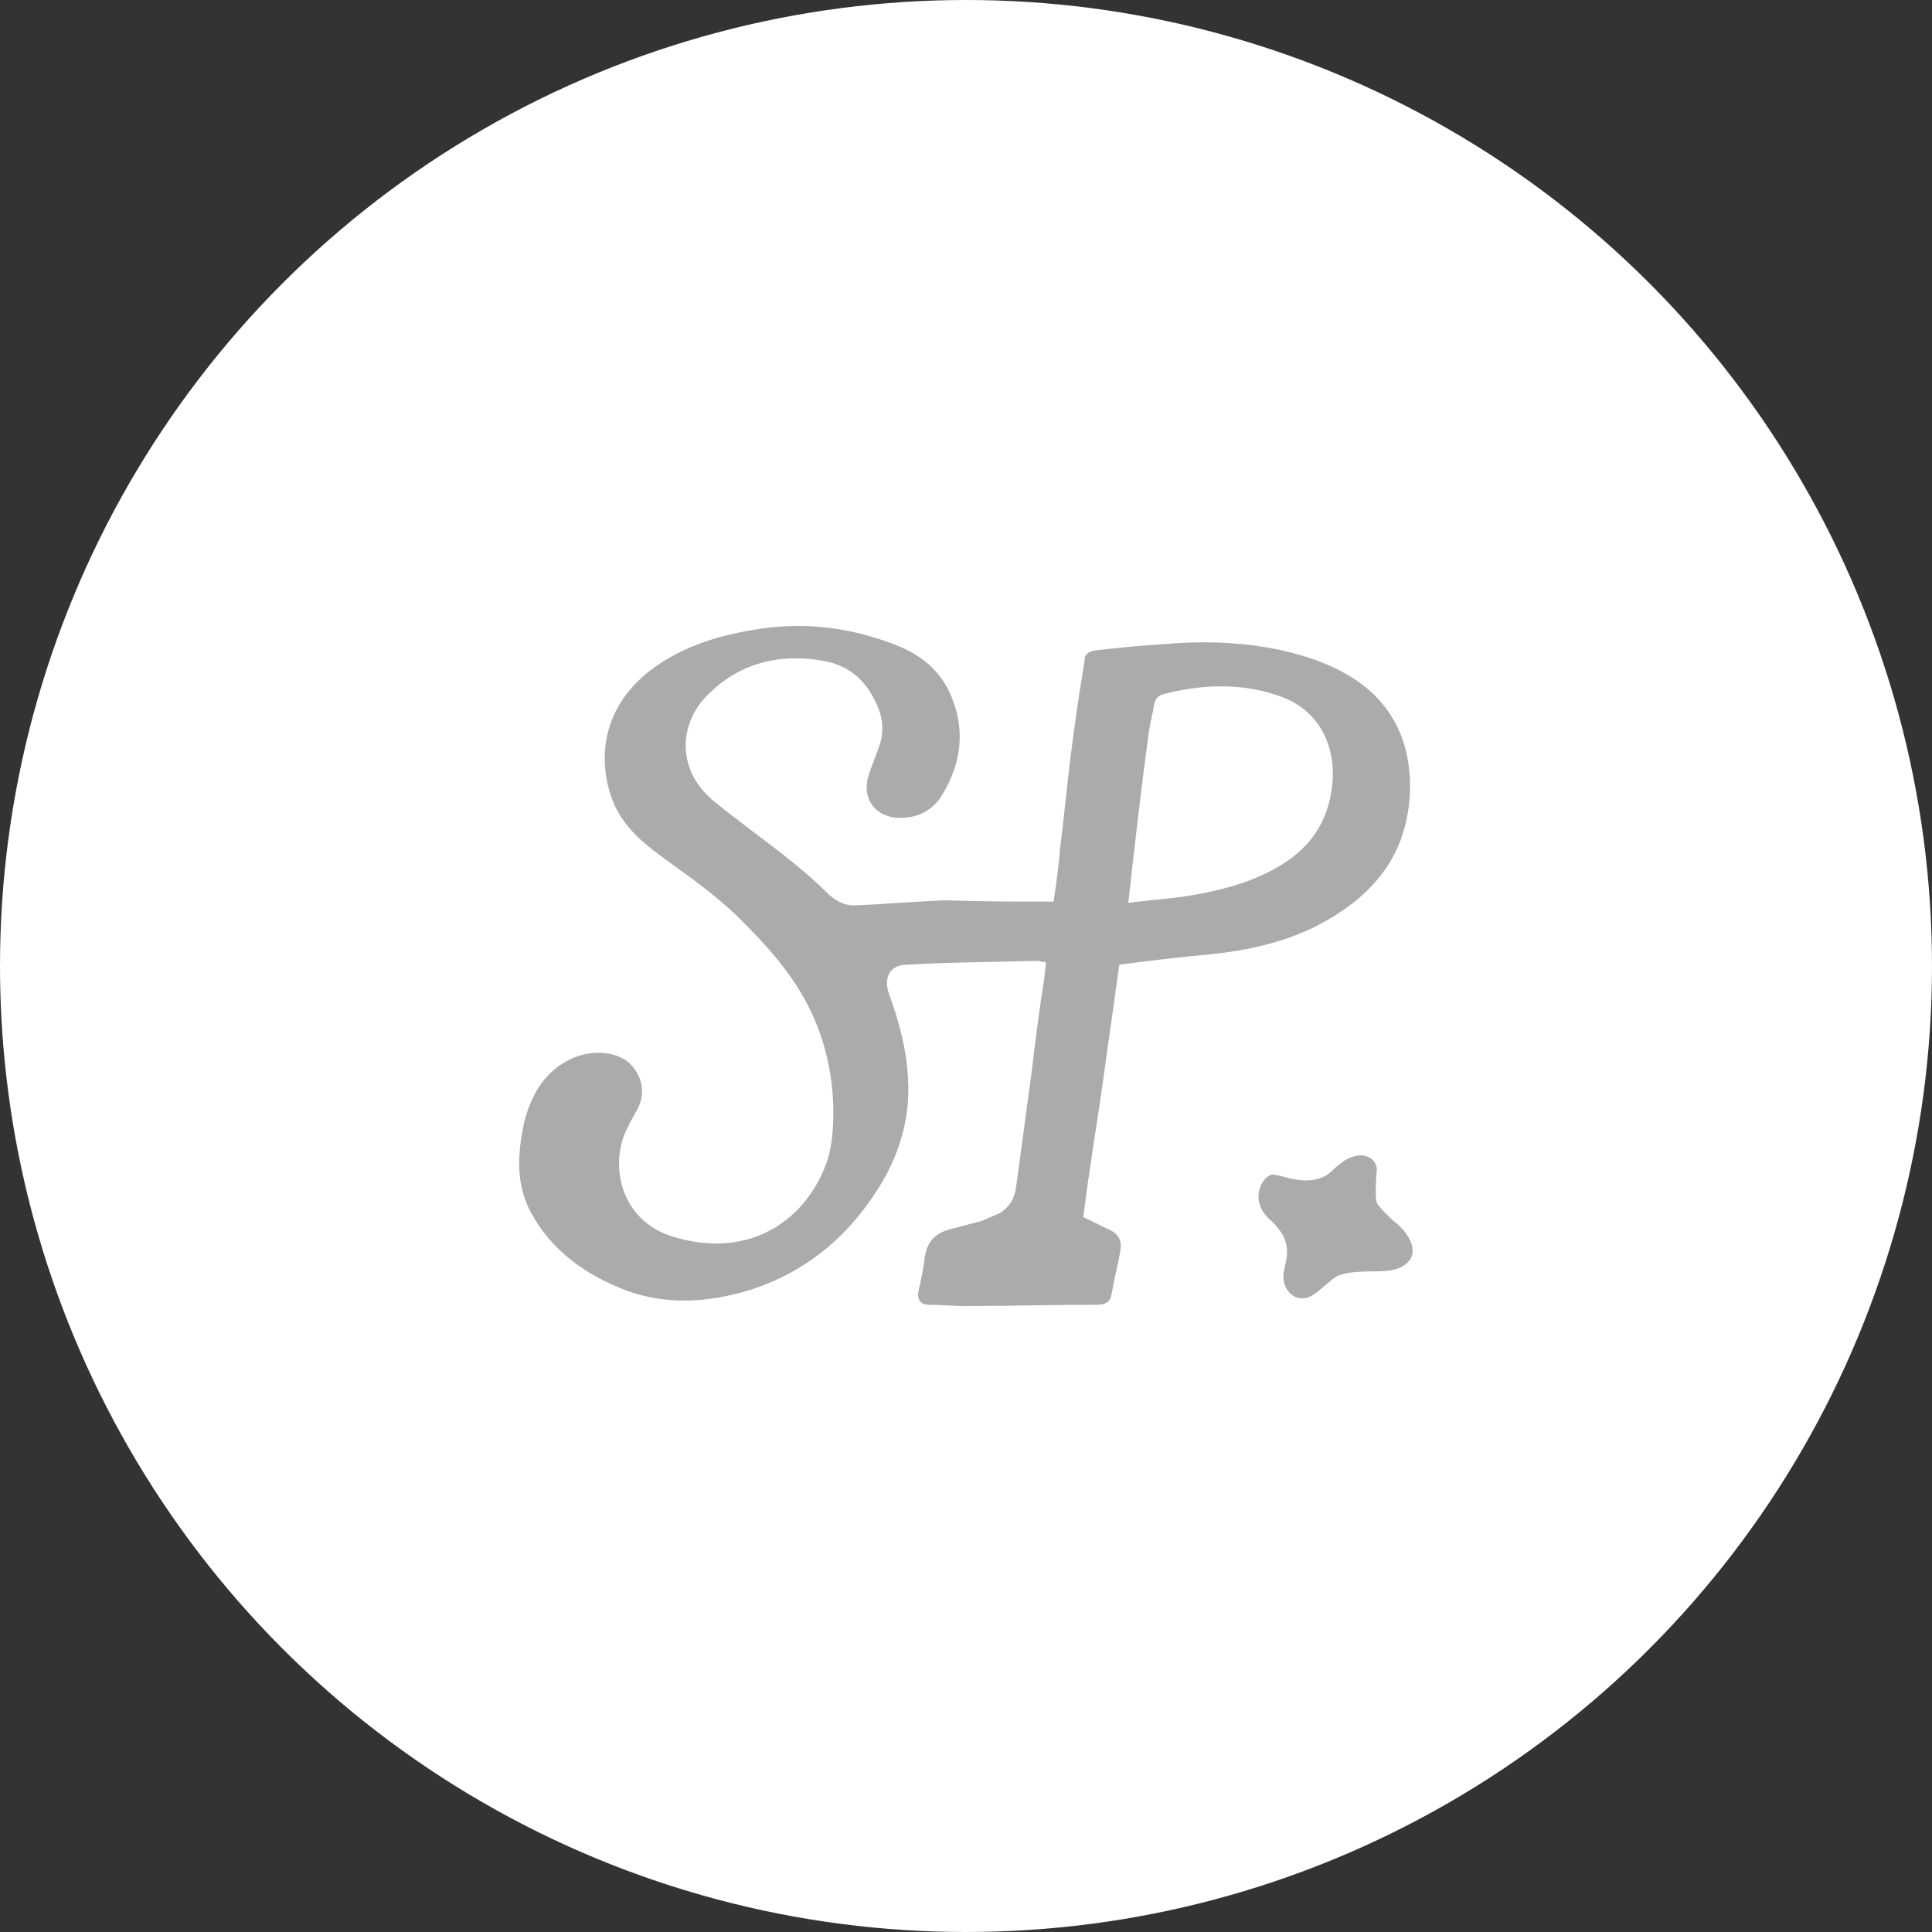
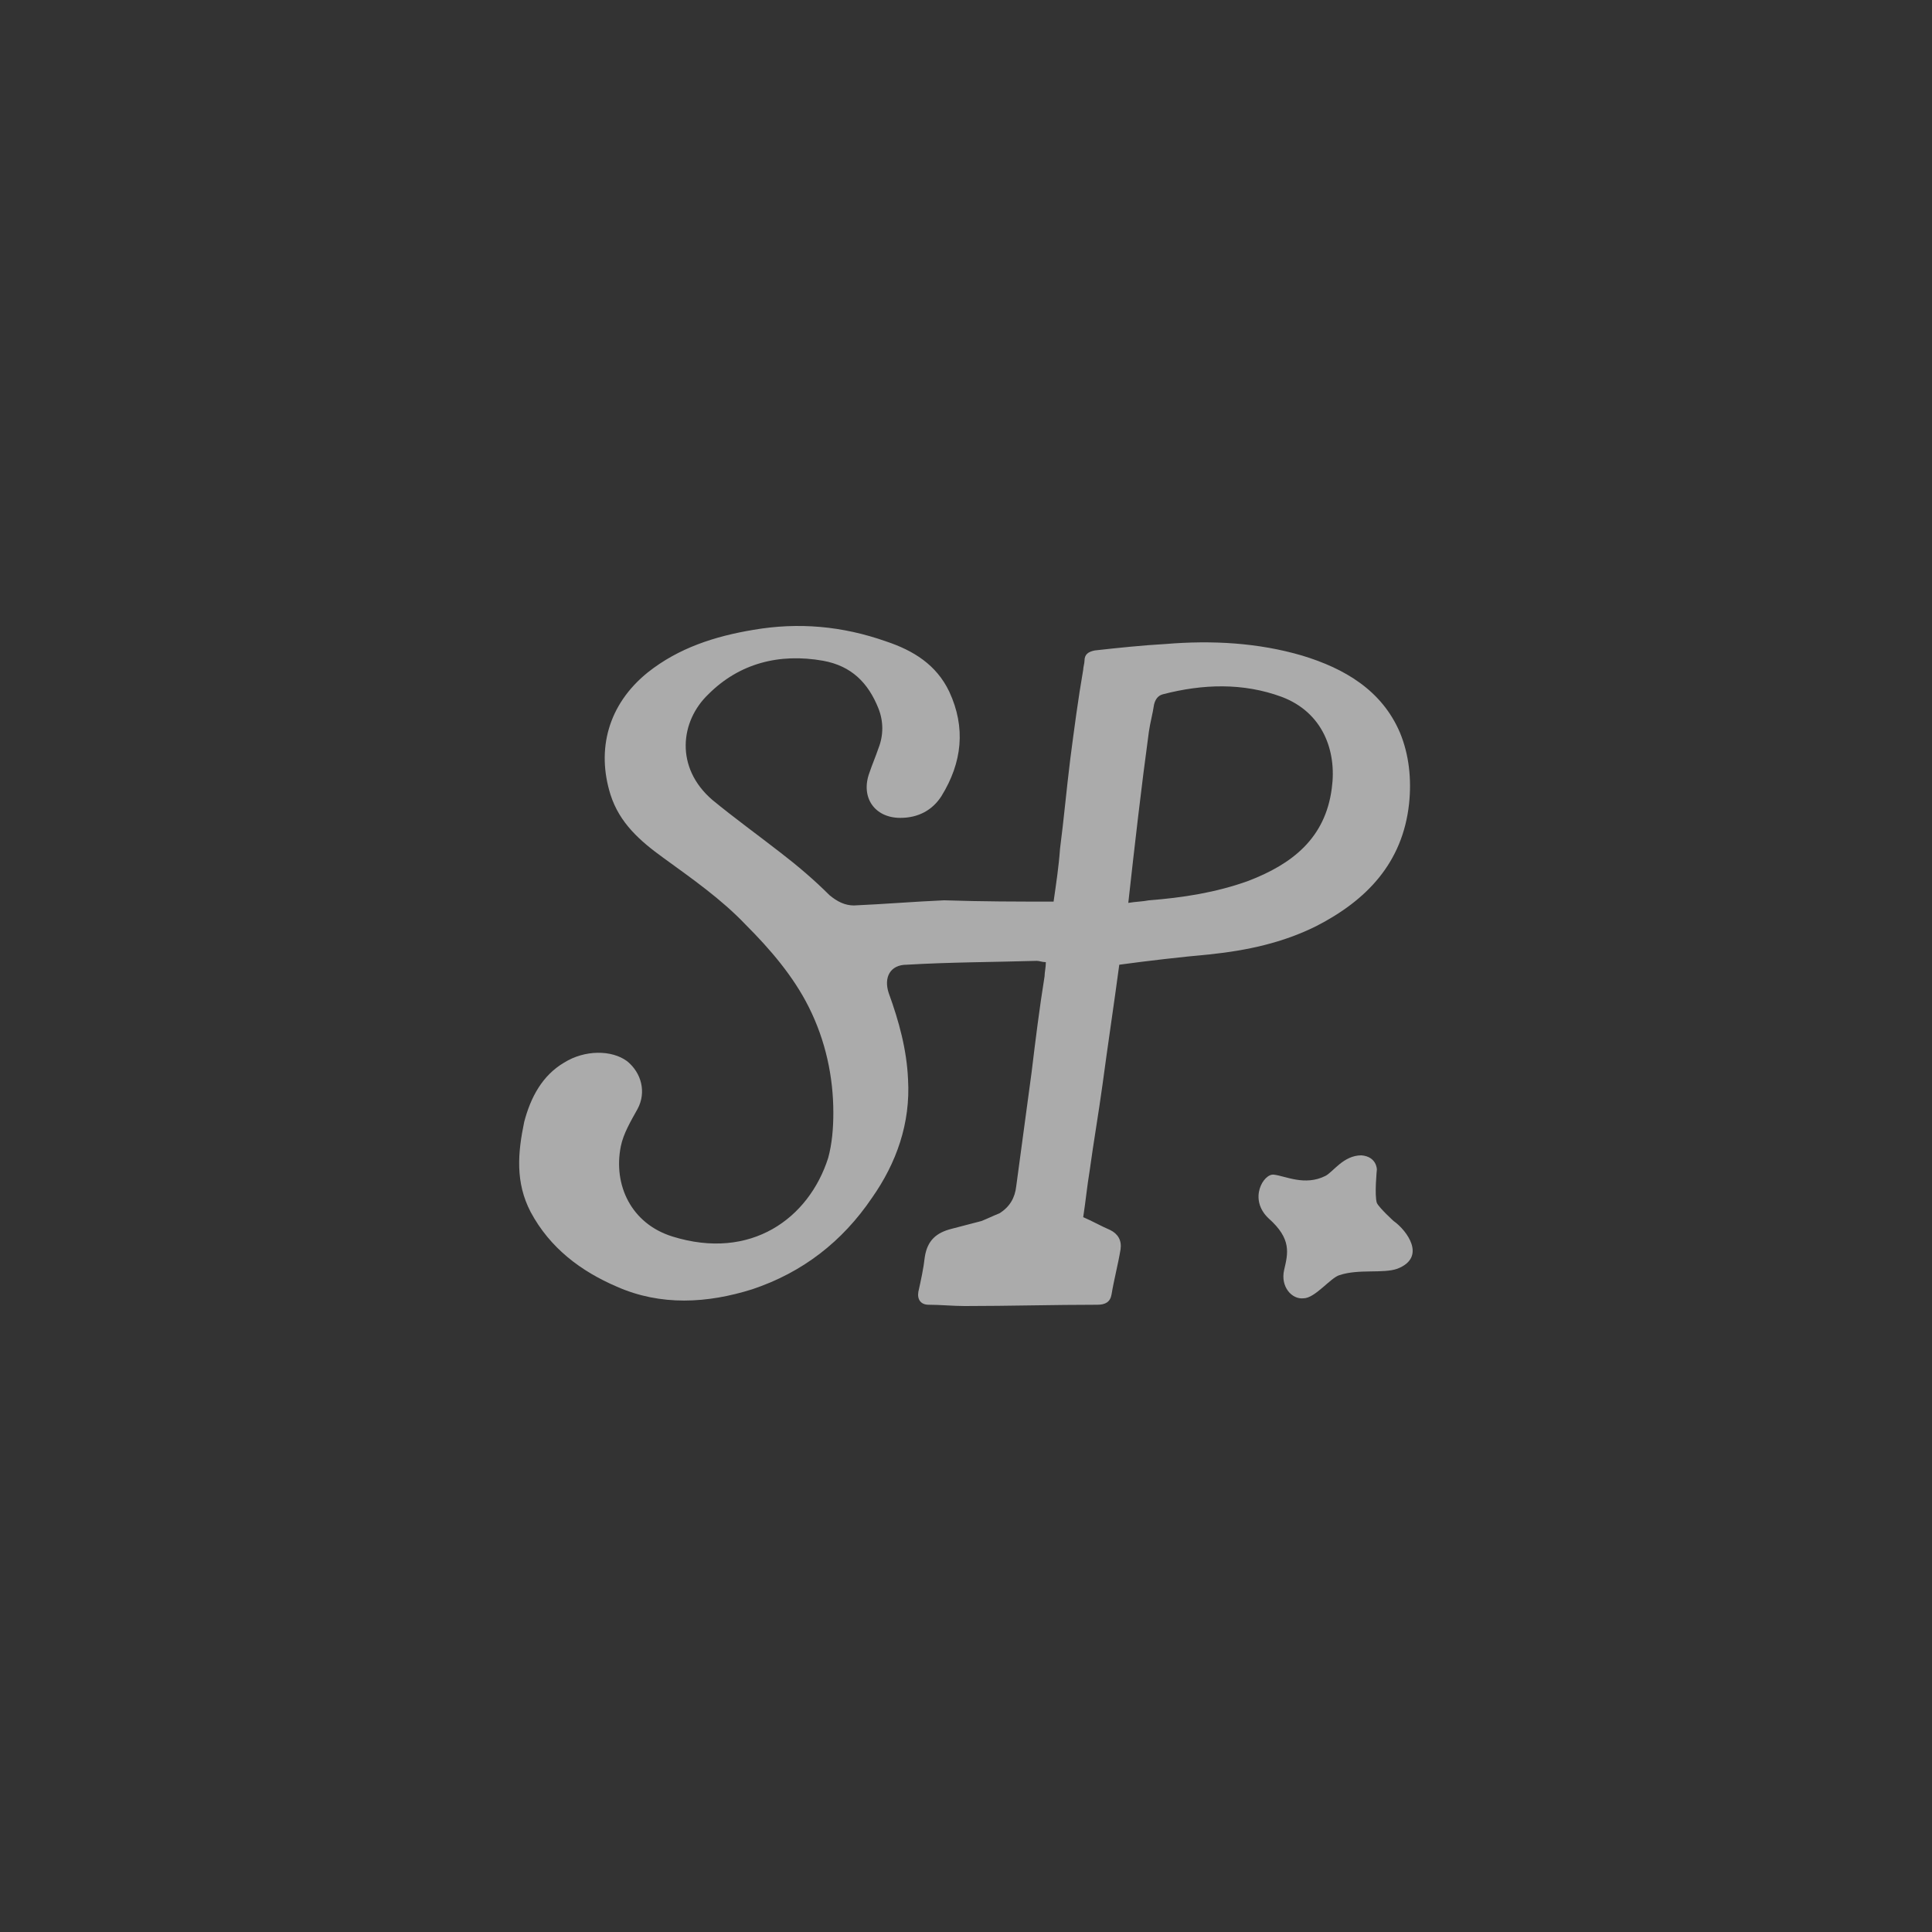
<svg xmlns="http://www.w3.org/2000/svg" version="1.1" id="Capa_1" x="0px" y="0px" viewBox="0 0 150 150" style="enable-background:new 0 0 150 150;" xml:space="preserve">
  <rect x="0" y="0" width="150" height="150" fill="#333333" stroke="none" />
  <style type="text/css">
	.st0{fill:#FFFFFF;}
	.st1{fill:#ABABAB;}
</style>
  <g>
-     <circle class="st0" cx="75" cy="75" r="75" />
    <path class="st1" d="M102.9,91.3c-1.6,0.8-3.1,0-4-0.1c-0.8-0.1-2,1.9-0.4,3.4c1.8,1.6,1.5,2.7,1.2,4s0.6,2.3,1.5,2.2   c0.9,0,2.1-1.6,2.8-1.8c1.5-0.5,3.4-0.1,4.5-0.5c2.3-0.9,0.7-3-0.3-3.7c0,0-1.1-1-1.3-1.4c-0.2-0.6,0-2.6,0-2.6s0-1-1.2-1.1   C104.3,89.7,103.5,91,102.9,91.3z" />
    <g>
      <path class="st1" d="M81.8,70c0.2-1.4,0.4-2.7,0.5-4.1c0.3-2.3,0.5-4.6,0.8-7c0.3-2.3,0.6-4.6,1-6.9c0-0.2,0.1-0.5,0.1-0.7    c0-0.5,0.3-0.7,0.8-0.8c1.8-0.2,3.7-0.4,5.5-0.5c3.6-0.3,7.2-0.1,10.6,0.9c3.3,1,6.2,2.7,7.6,6c0.7,1.7,0.9,3.6,0.7,5.5    c-0.5,4.6-3.3,7.5-7.2,9.5c-2.6,1.3-5.4,1.9-8.3,2.2c-2.2,0.2-4.8,0.5-7,0.8c-0.2,0,0-0.2,0,0c-0.4,3-0.9,6.3-1.3,9.3    c-0.3,2.2-0.7,4.5-1,6.7c-0.2,1.2-0.3,2.3-0.5,3.6c0.7,0.3,1.4,0.7,2.1,1c0.6,0.3,0.9,0.8,0.8,1.5c-0.2,1.2-0.5,2.3-0.7,3.5    c-0.1,0.6-0.5,0.8-1.1,0.8c-3.4,0-6.9,0.1-10.3,0.1c-0.9,0-1.9-0.1-2.8-0.1c-0.6,0-0.9-0.4-0.8-1c0.2-0.9,0.4-1.8,0.5-2.7    c0.2-1.3,0.9-1.9,2.1-2.2c0.8-0.2,1.5-0.4,2.3-0.6c0.5-0.2,0.9-0.4,1.4-0.6c0.8-0.5,1.2-1.2,1.3-2.1c0.4-3,0.8-5.9,1.2-8.9    c0.3-2.5,0.6-4.9,1-7.4c0-0.3,0.1-0.7,0.1-1.1c-0.3,0-0.5-0.1-0.7-0.1c-3.4,0.1-6.7,0.1-10.1,0.3c-1.3,0-1.8,1-1.4,2.2    c0.8,2.2,1.4,4.4,1.5,6.7c0.2,3.4-0.9,6.5-2.8,9.2c-2.3,3.4-5.4,5.8-9.3,7.1c-3.5,1.1-7.1,1.3-10.5-0.2c-2.8-1.2-5.2-3-6.7-5.8    c-1.2-2.3-1-4.6-0.5-7c0.5-1.9,1.4-3.6,3.1-4.6c1.6-1,3.7-1,4.9-0.1c1.1,0.9,1.5,2.4,0.8,3.7c-0.5,0.9-1.1,1.9-1.3,2.9    c-0.6,3,0.8,6,4,7c6.1,1.9,10.6-1.4,12.1-6.1c0.3-1.1,0.4-2.3,0.4-3.5c0-2.8-0.6-5.6-1.9-8.2c-1.2-2.4-3-4.5-4.9-6.4    c-1.9-2-4.2-3.6-6.4-5.2c-1.8-1.3-3.4-2.7-4.1-4.9c-1.1-3.5-0.2-7,2.9-9.5c2.4-1.9,5.2-2.8,8.2-3.3c3.5-0.6,6.9-0.3,10.3,0.9    c2.1,0.7,3.9,1.8,4.9,3.9c1.3,2.8,1,5.5-0.6,8.1c-0.7,1.1-1.8,1.7-3.2,1.7c-2,0-3.1-1.6-2.4-3.5c0.2-0.6,0.5-1.3,0.7-1.9    c0.4-1,0.4-2.1,0-3.1c-0.8-2-2.1-3.3-4.3-3.7c-3.4-0.6-6.5,0.2-8.9,2.6c-2.2,2.1-2.6,5.7,0.3,8.2c1.7,1.4,3.5,2.7,5.3,4.1    c1.3,1,2.6,2.1,3.8,3.3c0.6,0.5,1.2,0.8,1.9,0.8c2.3-0.1,4.7-0.3,7-0.4C76.3,70,79,70,81.8,70z M87.6,70.1    c0.6-0.1,1.1-0.1,1.6-0.2c2.6-0.2,5.2-0.6,7.7-1.5c3.4-1.3,6-3.3,6.5-7.2c0.4-2.9-0.7-5.9-3.9-7.1c-3-1.1-6.1-1-9.2-0.2    c-0.4,0.1-0.6,0.4-0.7,0.8c-0.1,0.7-0.3,1.4-0.4,2.1C88.6,61.2,88.1,65.6,87.6,70.1z" />
    </g>
  </g>
</svg>